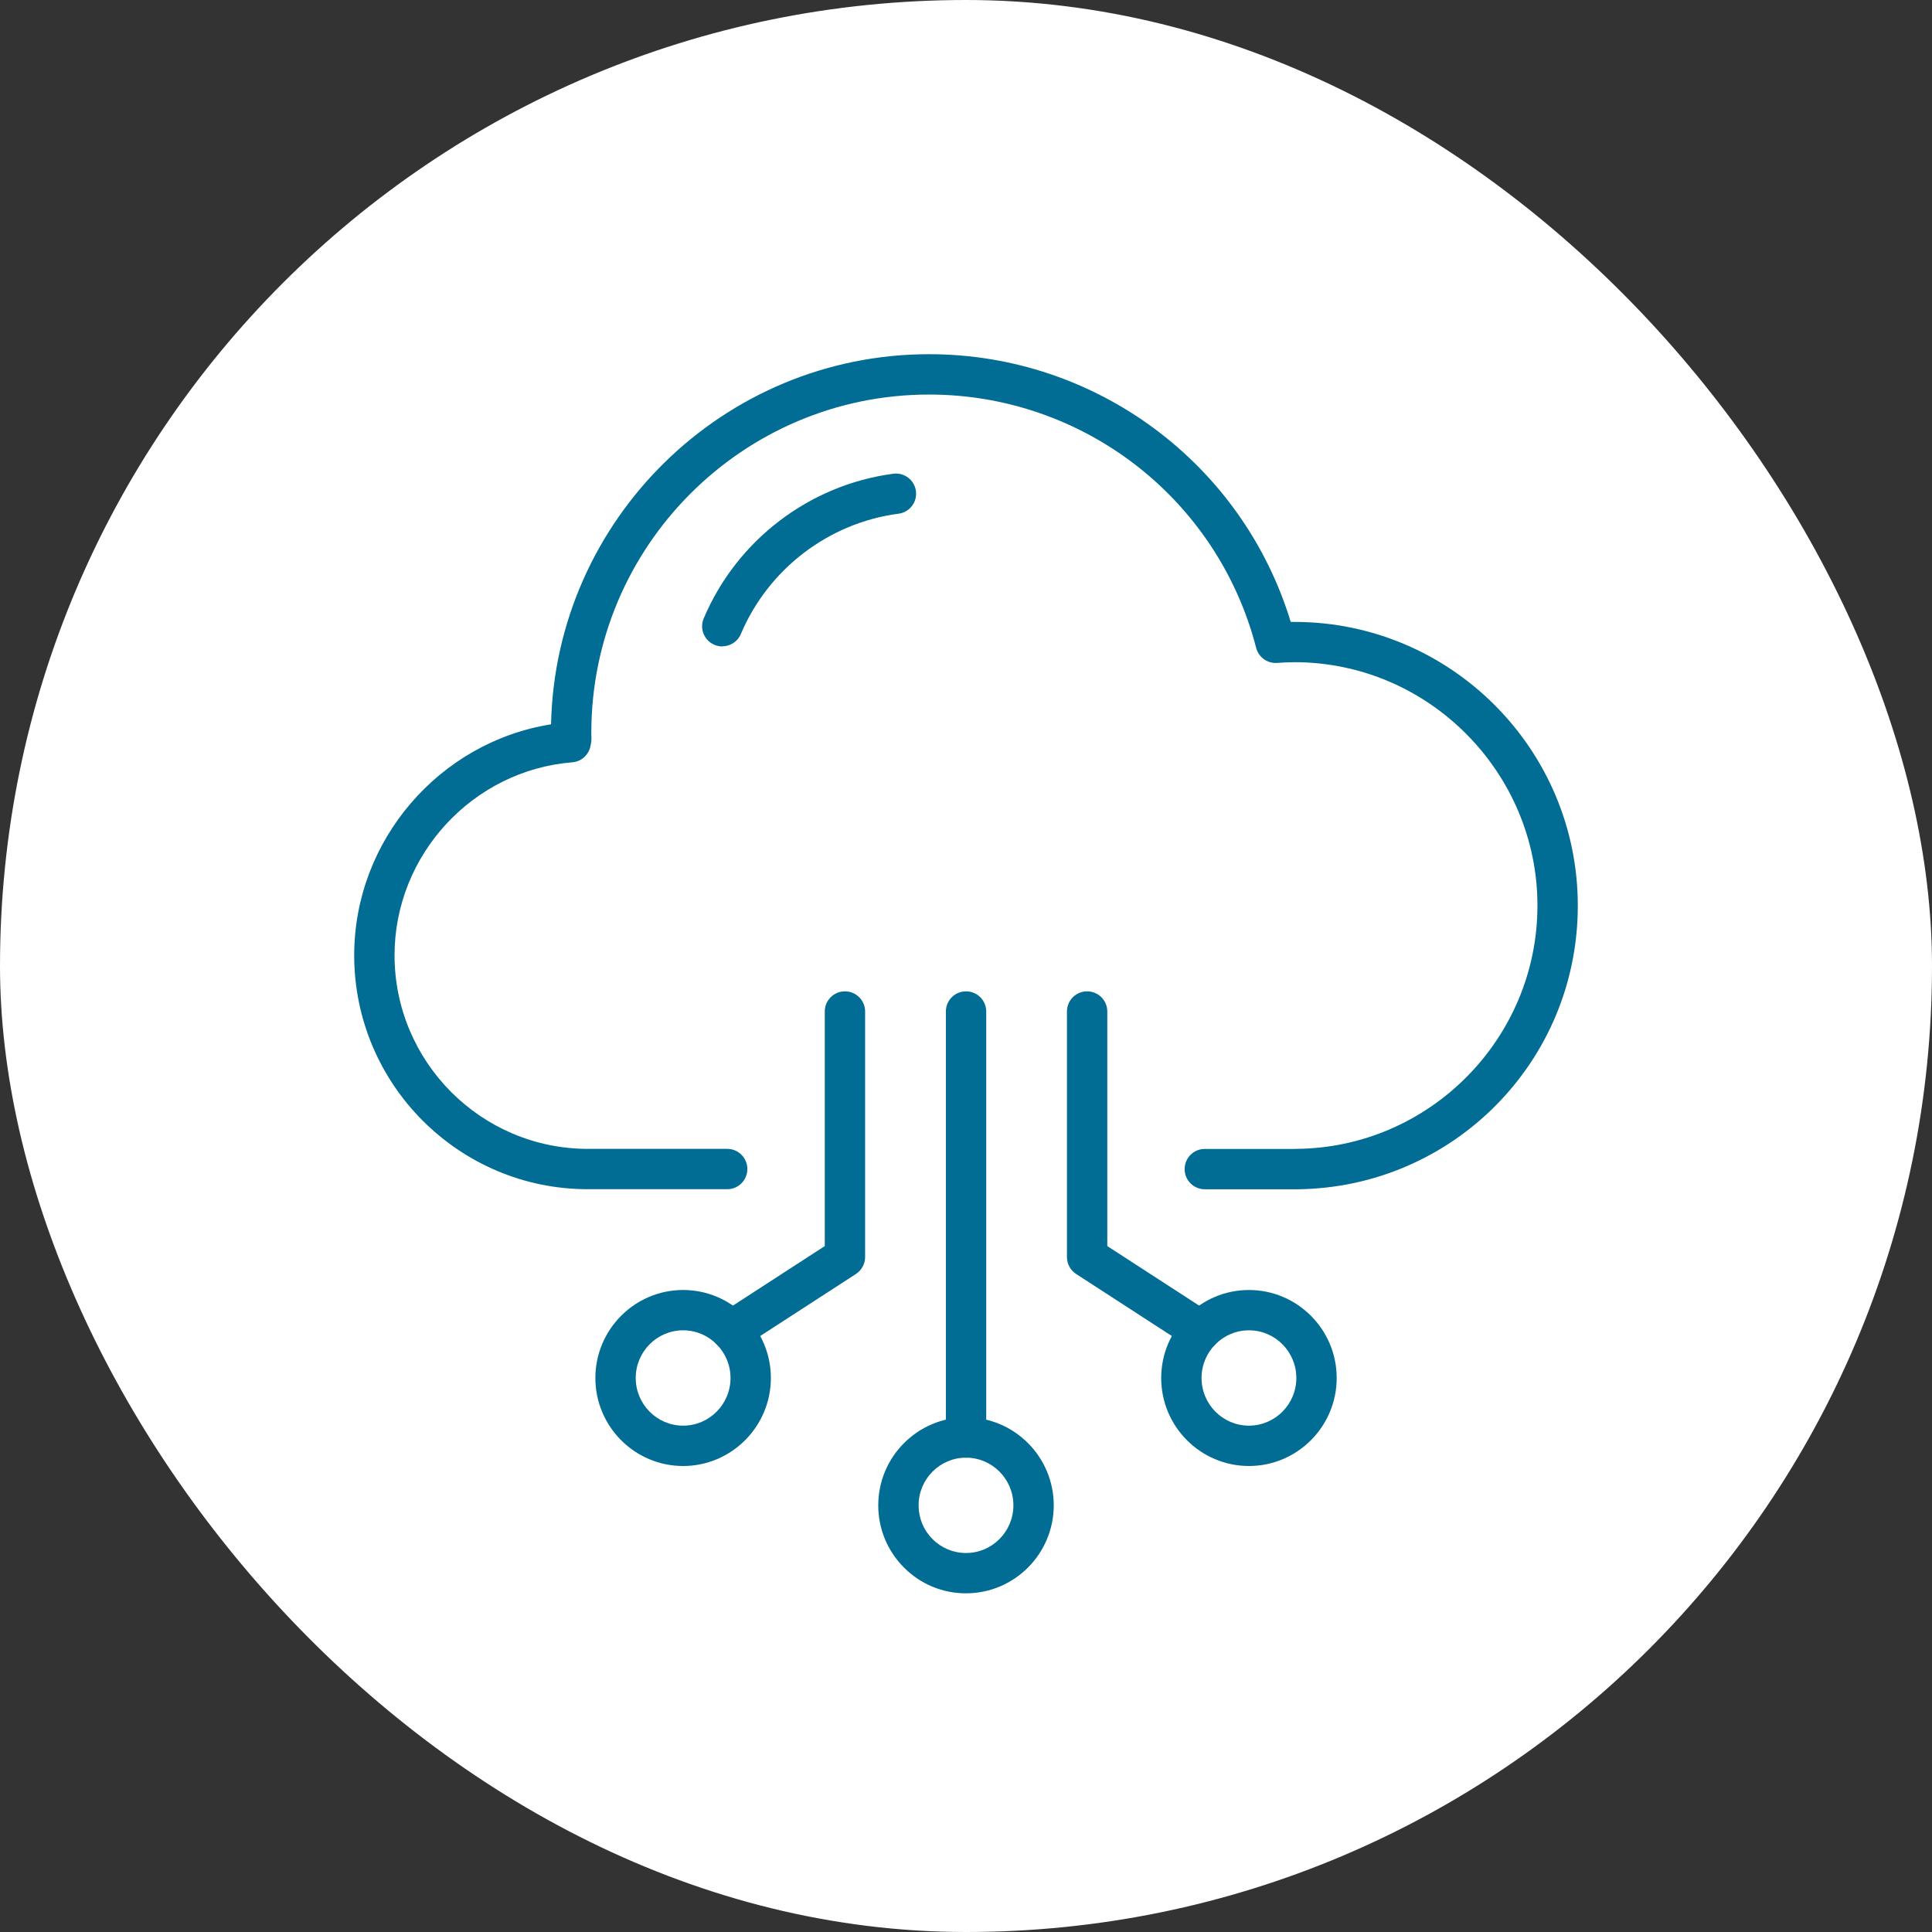
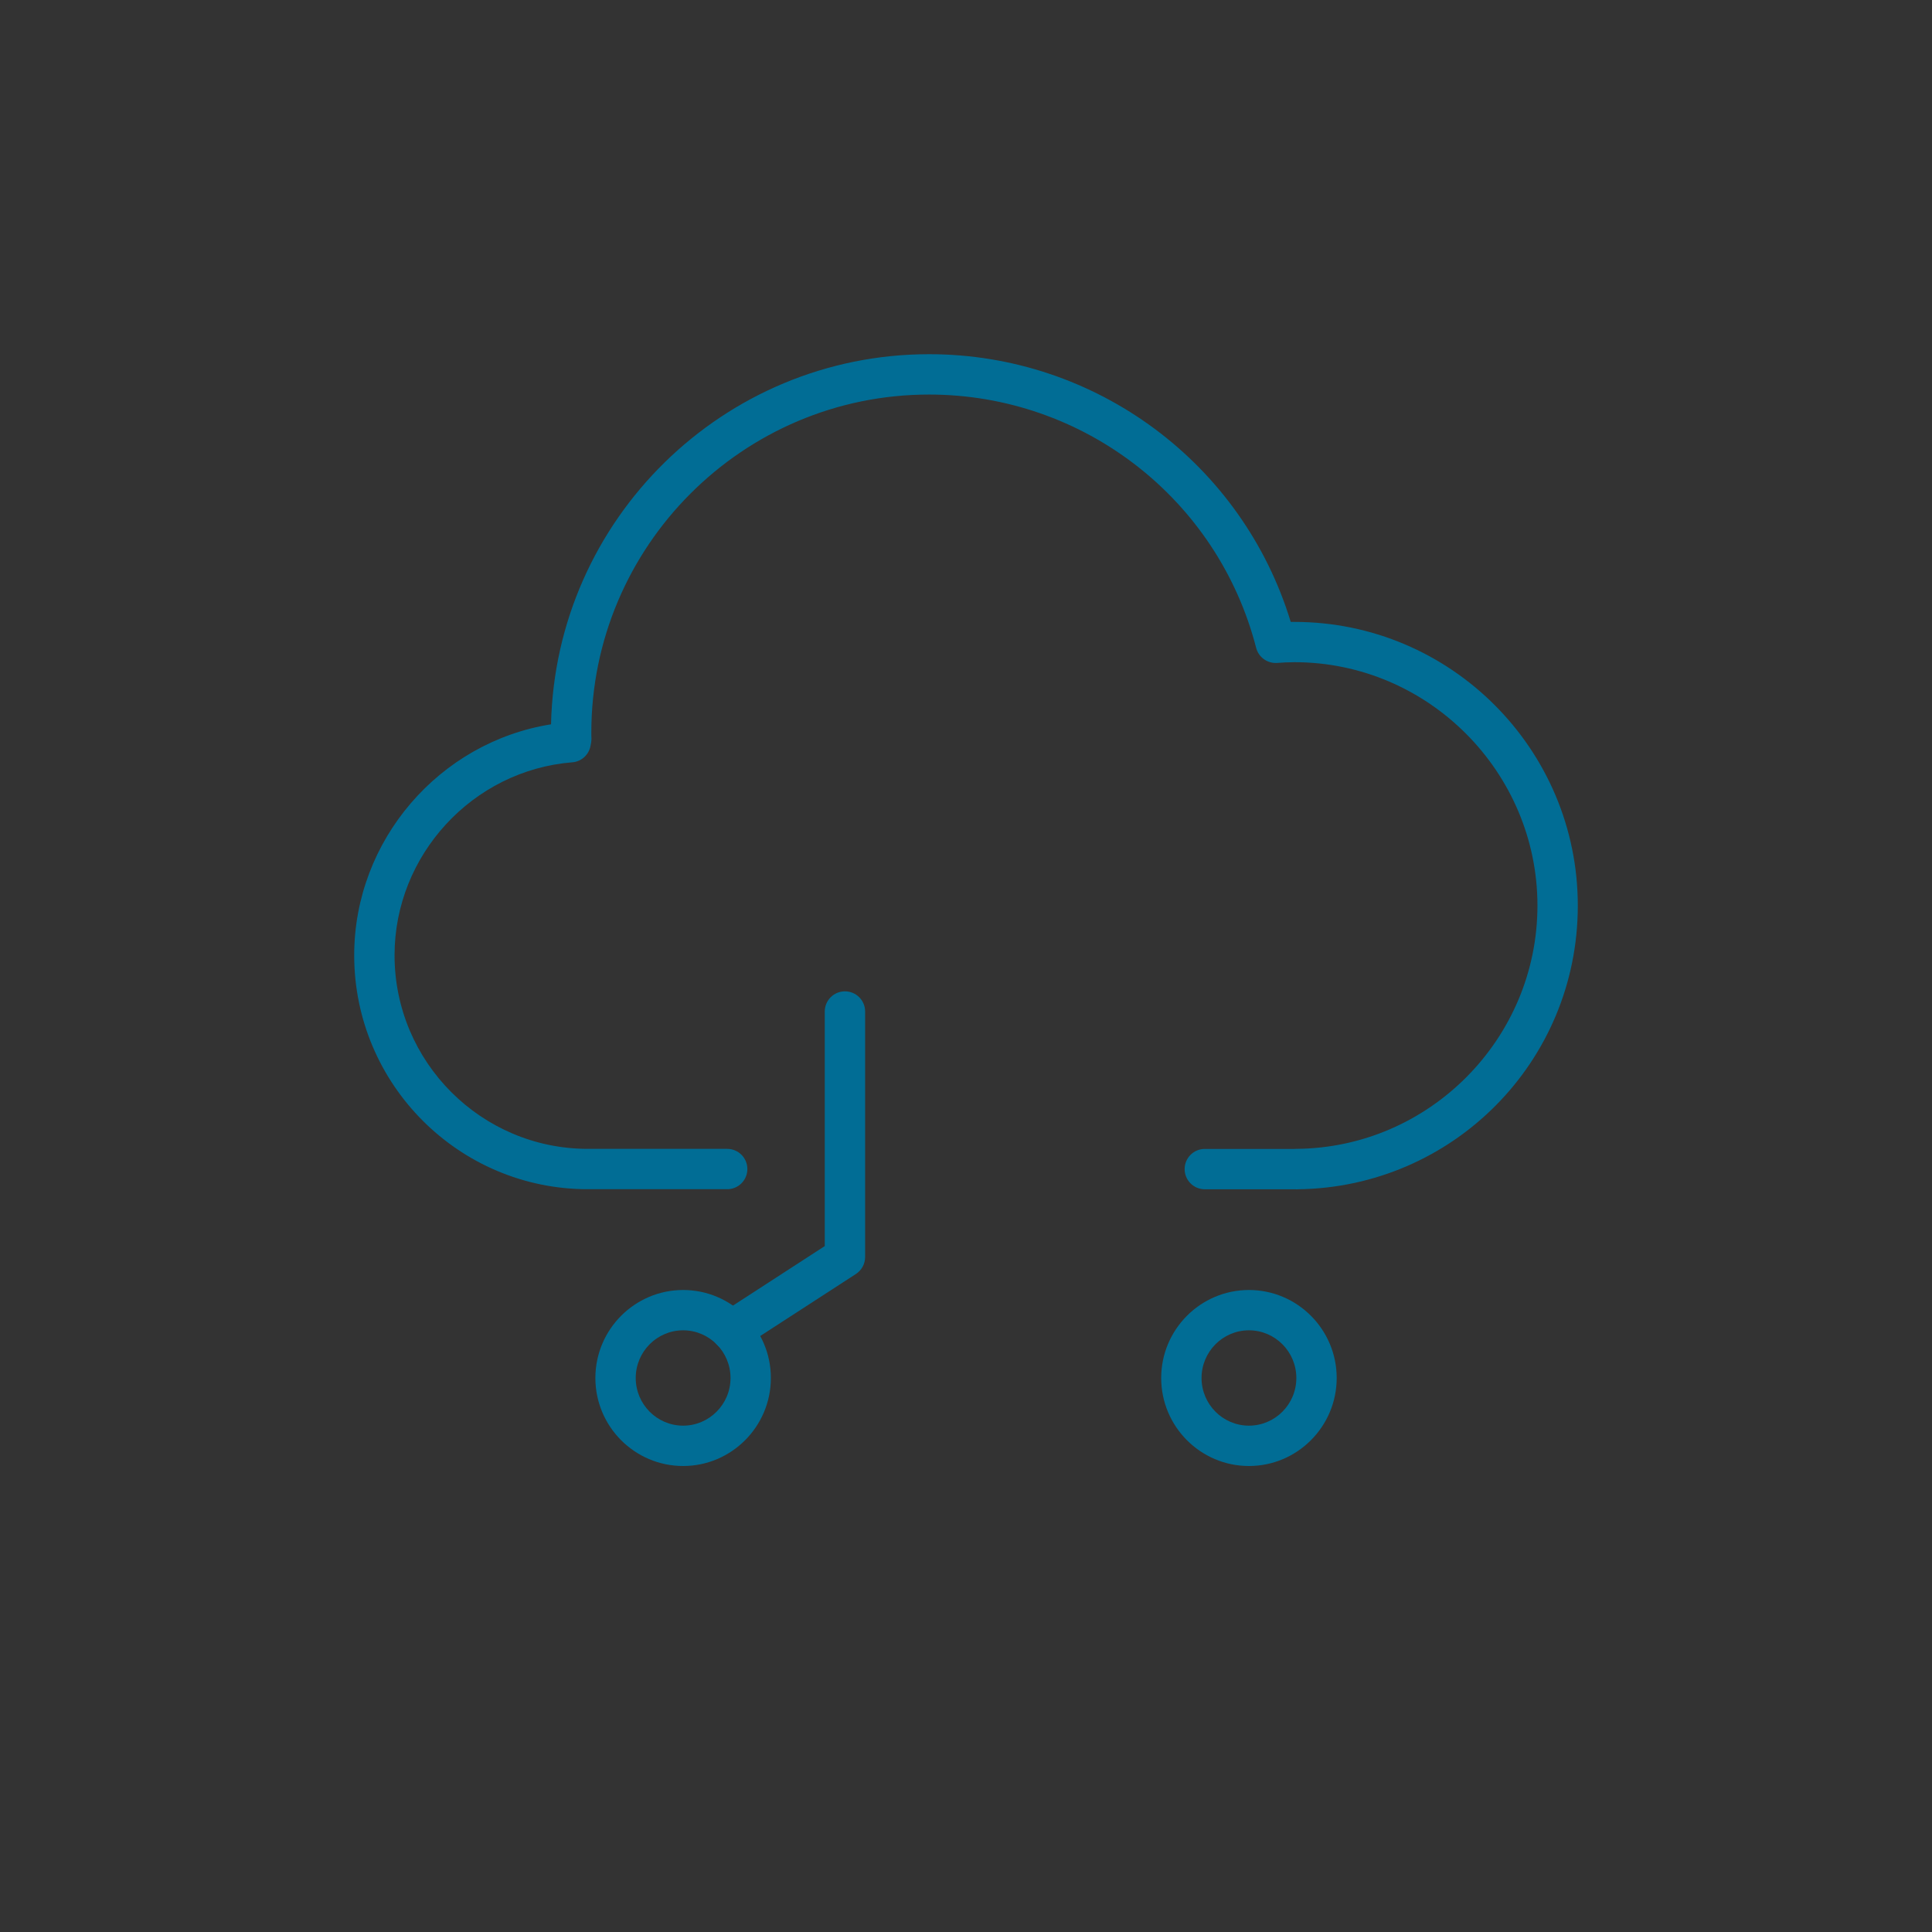
<svg xmlns="http://www.w3.org/2000/svg" width="60" height="60" viewBox="0 0 60 60" fill="none">
  <rect x="0" y="0" width="60" height="60" fill="#333333" stroke="none" />
-   <rect width="60" height="60" rx="30" fill="white" />
  <path d="M40.254 36.934H37.416C37.07 36.934 36.79 36.654 36.79 36.308C36.79 35.961 37.07 35.681 37.416 35.681H40.2C40.216 35.681 40.233 35.679 40.25 35.679C44.384 35.652 47.747 32.263 47.747 28.123C47.747 23.983 44.361 20.565 40.2 20.565C40.016 20.565 39.832 20.575 39.661 20.588C39.36 20.609 39.087 20.412 39.011 20.12C37.817 15.487 33.639 12.253 28.854 12.253C23.07 12.253 18.364 16.965 18.364 22.755C18.364 22.809 18.364 22.863 18.368 22.918C18.368 22.962 18.368 23.006 18.36 23.049L18.339 23.164C18.287 23.442 18.055 23.653 17.773 23.674C14.679 23.922 12.253 26.555 12.253 29.666C12.253 32.981 14.946 35.679 18.258 35.679H22.584C22.93 35.679 23.21 35.959 23.21 36.306C23.21 36.652 22.93 36.932 22.584 36.932H18.258C14.255 36.934 11 33.675 11 29.668C11 26.096 13.643 23.047 17.113 22.494C17.253 16.132 22.467 11 28.854 11C34.038 11 38.586 14.393 40.085 19.314C40.122 19.314 40.16 19.314 40.2 19.314C45.052 19.314 49 23.267 49 28.125C49 32.984 45.108 36.873 40.312 36.934C40.293 36.934 40.273 36.936 40.254 36.936V36.934Z" fill="#016D95" />
-   <path d="M22.432 20.076C22.351 20.076 22.269 20.059 22.188 20.026C21.868 19.89 21.72 19.525 21.854 19.206C22.881 16.775 25.138 15.055 27.744 14.712C28.086 14.668 28.401 14.909 28.445 15.251C28.491 15.593 28.249 15.909 27.907 15.953C25.739 16.236 23.862 17.669 23.008 19.69C22.908 19.93 22.674 20.072 22.43 20.072L22.432 20.076Z" fill="#016D95" />
-   <path d="M30.001 45.269C29.655 45.269 29.375 44.989 29.375 44.642V31.413C29.375 31.067 29.655 30.787 30.001 30.787C30.348 30.787 30.628 31.067 30.628 31.413V44.642C30.628 44.989 30.348 45.269 30.001 45.269Z" fill="#016D95" />
-   <path d="M30 49.482C29.271 49.482 28.587 49.198 28.073 48.681C27.559 48.165 27.275 47.478 27.275 46.749C27.275 45.242 28.499 44.016 30 44.016C31.501 44.016 32.725 45.242 32.725 46.749C32.725 48.257 31.501 49.482 30 49.482ZM30 45.269C29.188 45.269 28.528 45.933 28.528 46.749C28.528 47.146 28.681 47.518 28.96 47.797C29.238 48.077 29.608 48.23 30 48.23C30.812 48.23 31.472 47.566 31.472 46.749C31.472 45.933 30.812 45.269 30 45.269Z" fill="#016D95" />
  <path d="M21.215 45.528C19.712 45.528 18.49 44.302 18.49 42.795C18.49 41.287 19.714 40.062 21.215 40.062C22.716 40.062 23.94 41.287 23.94 42.795C23.94 44.302 22.716 45.528 21.215 45.528ZM21.215 41.314C20.403 41.314 19.743 41.978 19.743 42.795C19.743 43.611 20.403 44.275 21.215 44.275C22.027 44.275 22.687 43.611 22.687 42.795C22.687 41.978 22.027 41.314 21.215 41.314Z" fill="#016D95" />
  <path d="M22.716 41.949C22.512 41.949 22.309 41.849 22.19 41.663C22.002 41.373 22.086 40.984 22.376 40.797L25.614 38.698V31.413C25.614 31.067 25.894 30.787 26.241 30.787C26.587 30.787 26.867 31.067 26.867 31.413V39.038C26.867 39.252 26.759 39.448 26.581 39.565L23.057 41.849C22.952 41.918 22.833 41.949 22.716 41.949Z" fill="#016D95" />
  <path d="M38.787 45.528C37.284 45.528 36.062 44.302 36.062 42.795C36.062 41.287 37.286 40.062 38.787 40.062C40.288 40.062 41.512 41.287 41.512 42.795C41.512 44.302 40.288 45.528 38.787 45.528ZM38.787 41.314C37.975 41.314 37.315 41.978 37.315 42.795C37.315 43.611 37.975 44.275 38.787 44.275C39.599 44.275 40.259 43.611 40.259 42.795C40.259 41.978 39.599 41.314 38.787 41.314Z" fill="#016D95" />
-   <path d="M37.285 41.949C37.169 41.949 37.052 41.916 36.945 41.849L33.421 39.565C33.243 39.45 33.135 39.252 33.135 39.038V31.413C33.135 31.067 33.414 30.787 33.761 30.787C34.108 30.787 34.388 31.067 34.388 31.413V38.698L37.626 40.797C37.916 40.984 38 41.373 37.812 41.663C37.693 41.849 37.49 41.949 37.285 41.949Z" fill="#016D95" />
</svg>